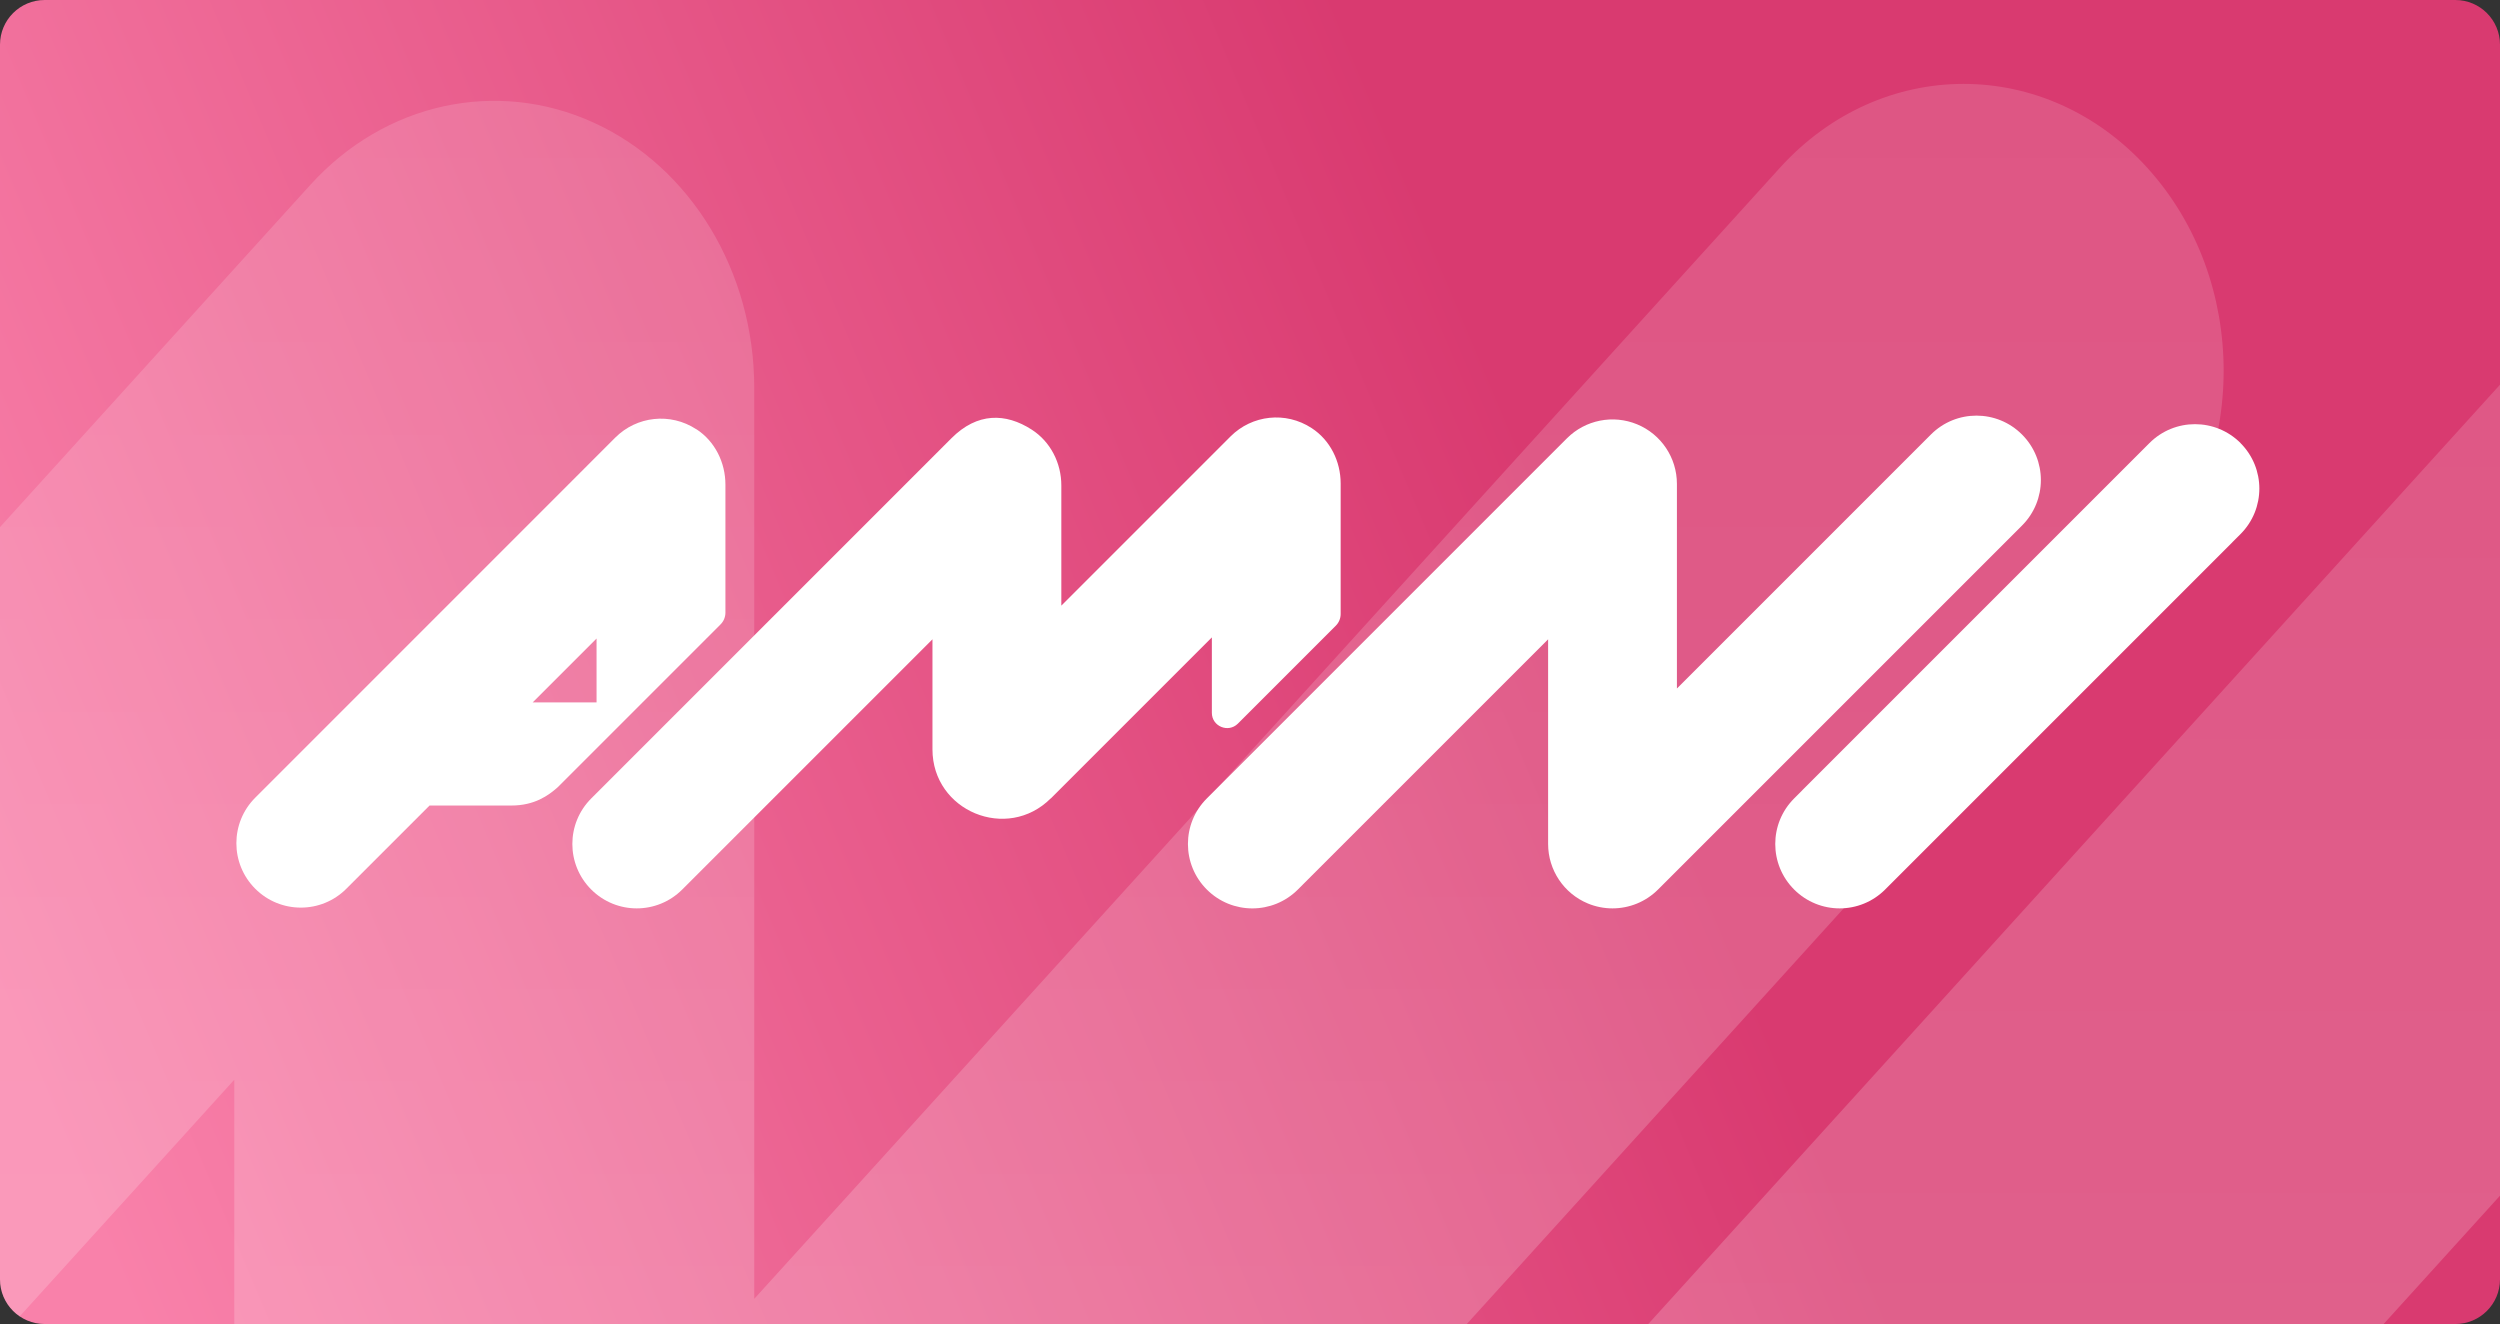
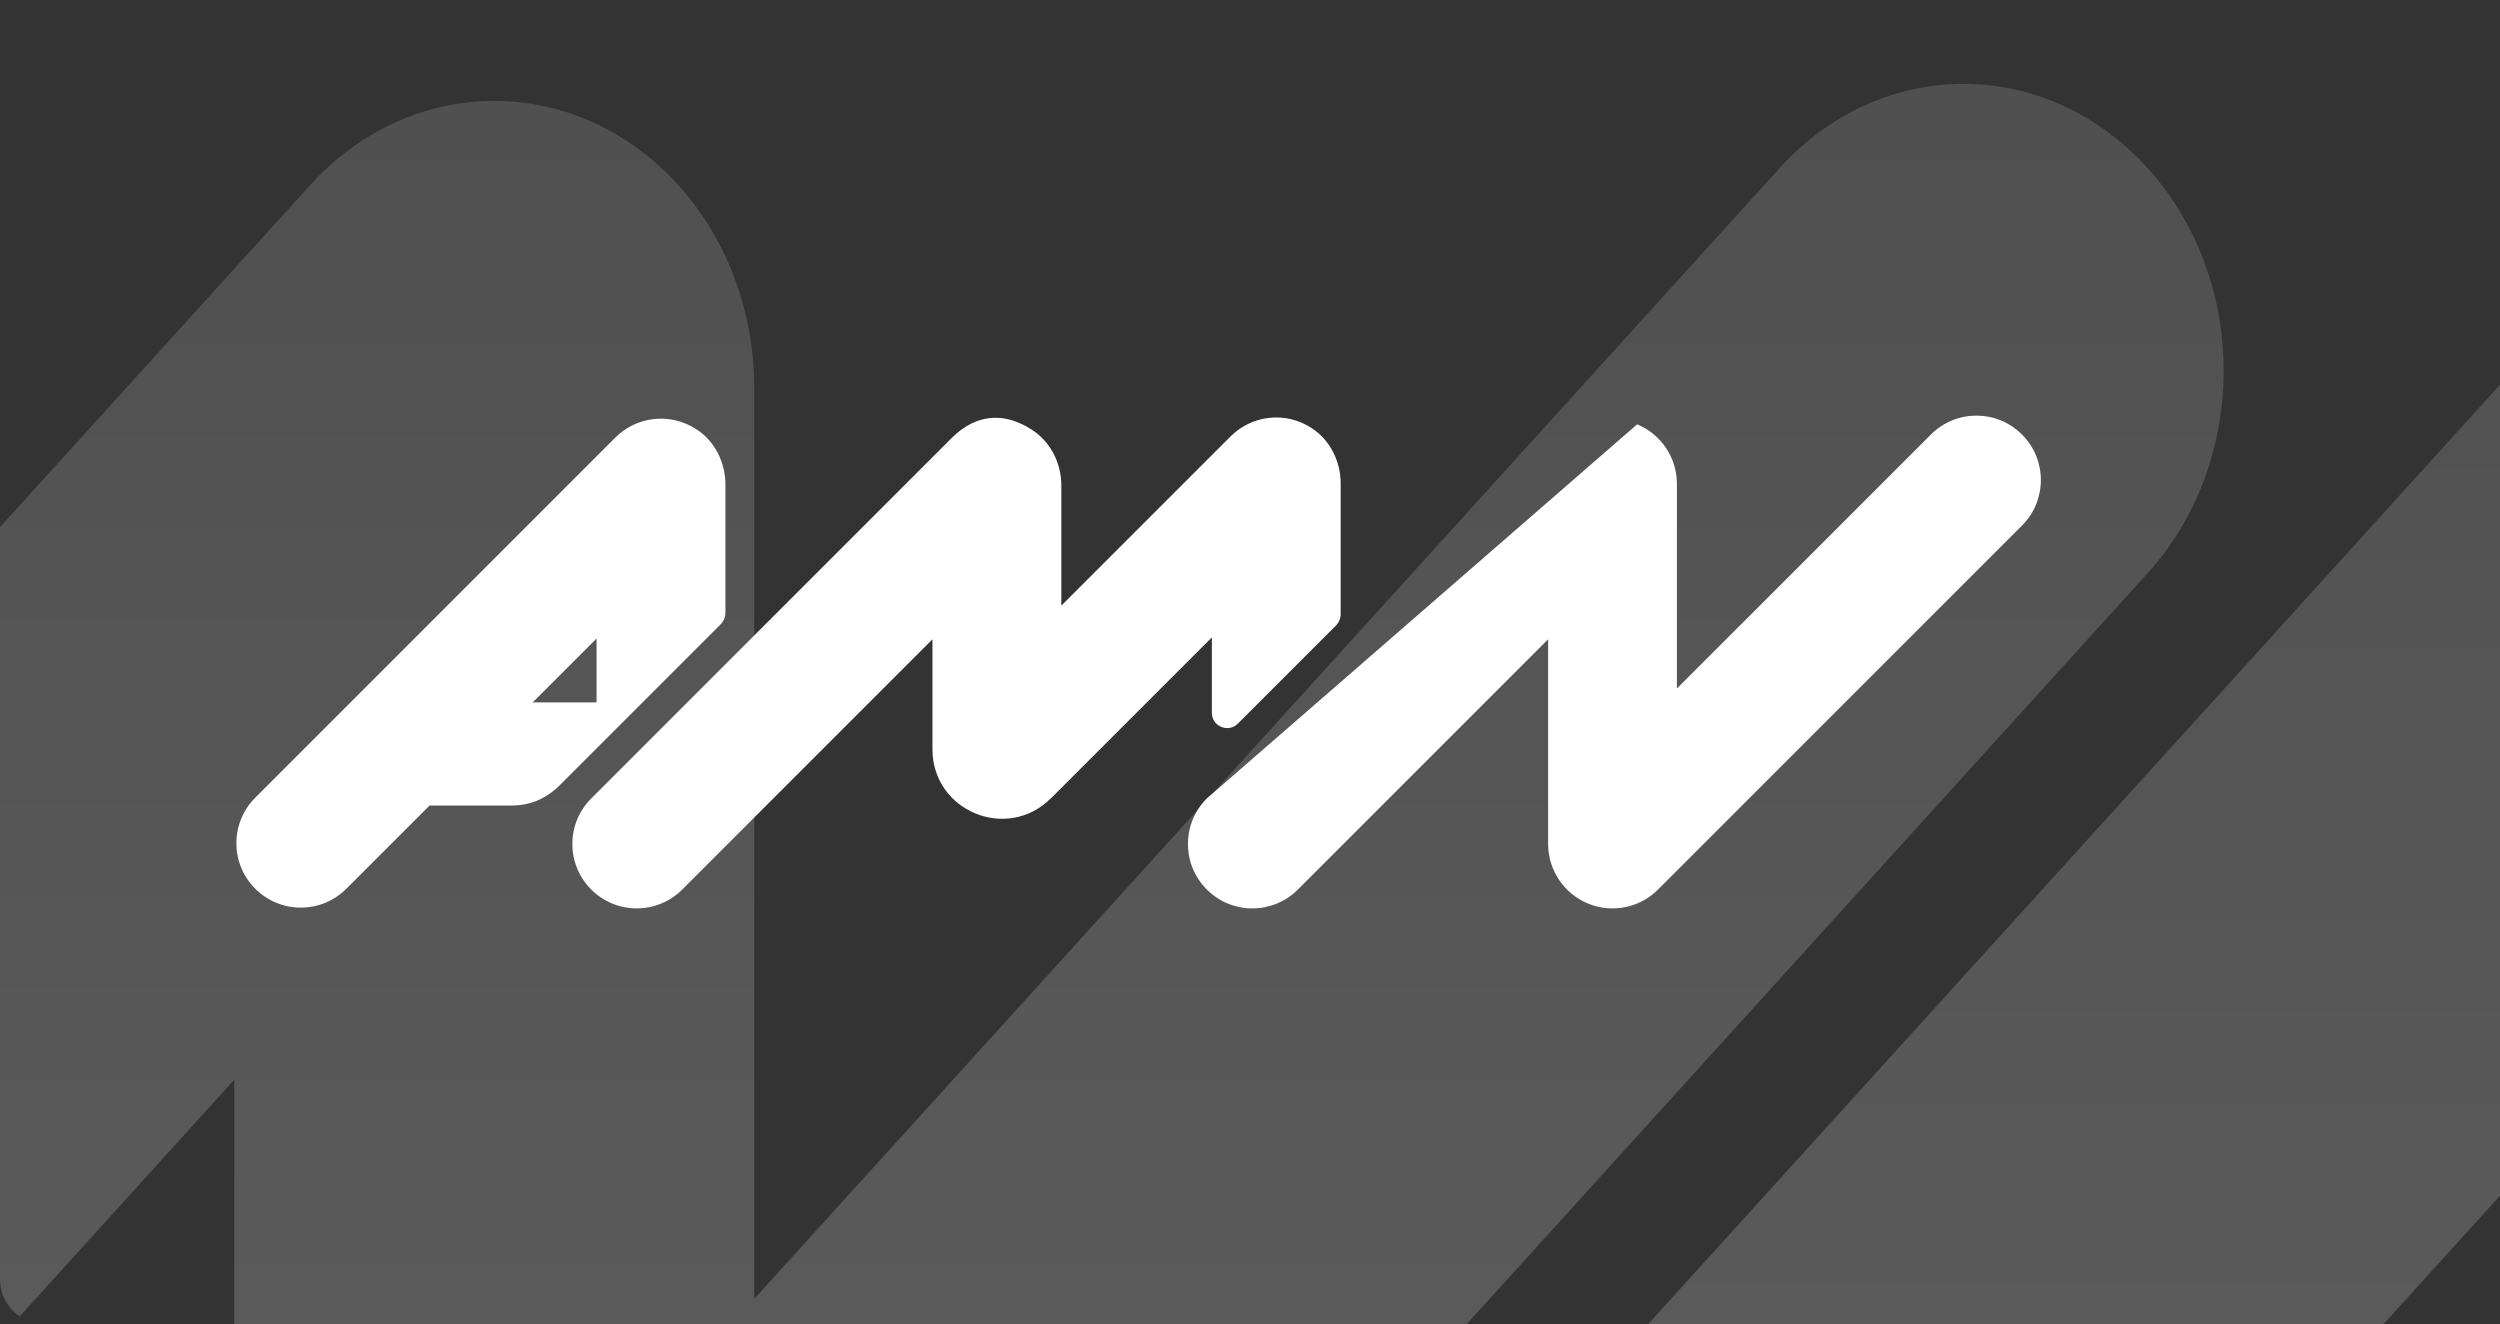
<svg xmlns="http://www.w3.org/2000/svg" width="1790" height="948" viewBox="0 0 1790 948" fill="none">
  <rect x="0" y="0" width="1790" height="948" fill="#333333" stroke="none" />
  <g clip-path="url(#clip0_378_1292)">
-     <rect width="1790" height="948" fill="url(#paint0_linear_378_1292)" />
    <path d="M1537.56 120.243C1464.8 40.006 1347.06 40.006 1274.3 120.243L540.037 929.983V277.587C540.037 194.445 494.64 119.572 425.125 87.835C355.61 56.098 275.557 73.531 222.256 132.312L-818.843 1280.43C-891.6 1360.67 -891.6 1490.52 -818.843 1570.76C-746.086 1650.99 -628.336 1650.99 -555.579 1570.76L167.738 773.086V1425.48C167.738 1508.62 213.136 1583.5 282.65 1615.23C305.552 1625.74 329.872 1630.88 353.786 1630.88C402.224 1630.88 449.85 1610.09 485.52 1570.76L1537.56 410.569C1610.32 330.333 1610.32 200.479 1537.56 120.243Z" fill="url(#paint1_linear_378_1292)" />
    <path d="M2169.27 147.509C2096.52 67.273 1978.77 67.273 1906.01 147.509L903.419 1253.16C903.419 1253.16 902.203 1254.73 901.595 1255.4L878.896 1280.43C806.139 1360.67 806.139 1490.52 878.896 1570.76C915.173 1610.76 962.8 1630.88 1010.43 1630.88C1058.05 1630.88 1105.68 1610.76 1141.96 1570.76L2144.55 465.103C2144.55 465.103 2145.77 463.538 2146.37 462.868L2169.07 437.836C2241.83 357.599 2241.83 227.746 2169.07 147.509H2169.27Z" fill="url(#paint2_linear_378_1292)" />
    <path d="M519.404 438.659V346.994C519.404 331.181 511.924 316.021 498.721 307.386H498.621C479.896 295.137 455.85 298.049 440.59 313.26L182.762 571.137C164.741 589.159 164.741 618.325 182.762 636.347C191.748 645.333 203.545 649.851 215.392 649.851C227.24 649.851 238.986 645.333 247.972 636.347L307.56 576.759H366.093C382.759 576.759 392.548 569.631 399.225 563.758L515.94 447.043C518.149 444.834 519.404 441.822 519.404 438.659ZM427.136 502.915H381.404L427.136 457.183V502.915Z" fill="white" />
-     <path d="M1447.75 311.101C1429.73 293.08 1400.56 293.08 1382.54 311.101L1200.67 492.976V346.442C1200.67 327.768 1189.42 310.951 1172.2 303.822C1154.99 296.694 1135.16 300.61 1121.95 313.812L864.077 571.69C846.055 589.711 846.055 618.878 864.077 636.899C882.099 654.921 911.265 654.921 929.287 636.899L1108.45 457.736V604.269C1108.45 622.944 1119.7 639.761 1136.91 646.889C1142.59 649.249 1148.61 650.403 1154.53 650.403C1166.53 650.403 1178.33 645.734 1187.16 636.899L1447.75 376.311C1465.77 358.289 1465.77 329.123 1447.75 311.101Z" fill="white" />
+     <path d="M1447.75 311.101C1429.73 293.08 1400.56 293.08 1382.54 311.101L1200.67 492.976V346.442C1200.67 327.768 1189.42 310.951 1172.2 303.822L864.077 571.69C846.055 589.711 846.055 618.878 864.077 636.899C882.099 654.921 911.265 654.921 929.287 636.899L1108.45 457.736V604.269C1108.45 622.944 1119.7 639.761 1136.91 646.889C1142.59 649.249 1148.61 650.403 1154.53 650.403C1166.53 650.403 1178.33 645.734 1187.16 636.899L1447.75 376.311C1465.77 358.289 1465.77 329.123 1447.75 311.101Z" fill="white" />
    <path d="M867.691 510.395C867.691 520.084 879.438 524.953 886.316 518.126L956.445 447.996C958.654 445.788 959.909 442.776 959.909 439.613V346.141C959.909 330.328 952.429 315.167 939.176 306.533C920.452 294.284 896.406 297.196 881.145 312.406L759.912 433.639V347.546C759.912 331.532 752.181 316.272 738.677 307.587C720.103 295.639 699.772 295.188 681.198 313.812L423.321 571.689C405.299 589.711 405.299 618.877 423.321 636.899C432.307 645.885 444.104 650.403 455.901 650.403C467.698 650.403 479.495 645.885 488.481 636.899L667.644 457.735V536.549C667.644 580.725 721.057 602.863 752.332 571.639H752.432L867.691 456.38V510.395Z" fill="white" />
-     <path d="M1604.23 317.225C1586.2 299.204 1557.04 299.204 1539.02 317.225L1290.68 565.565C1290.68 565.565 1290.38 565.916 1290.22 566.067L1284.6 571.689C1266.58 589.711 1266.58 618.877 1284.6 636.899C1293.59 645.885 1305.39 650.403 1317.18 650.403C1328.98 650.403 1340.78 645.885 1349.76 636.899L1598.1 388.56C1598.1 388.56 1598.4 388.208 1598.55 388.058L1604.18 382.435C1622.2 364.413 1622.2 335.247 1604.18 317.225H1604.23Z" fill="white" />
  </g>
  <defs>
    <linearGradient id="paint0_linear_378_1292" x1="1049.31" y1="213.374" x2="-23.408" y2="665.498" gradientUnits="userSpaceOnUse">
      <stop stop-color="#D93A70" />
      <stop offset="1" stop-color="#F981AA" />
    </linearGradient>
    <linearGradient id="paint1_linear_378_1292" x1="359.359" y1="60.065" x2="359.359" y2="1630.94" gradientUnits="userSpaceOnUse">
      <stop stop-color="white" stop-opacity="0.14" />
      <stop offset="0.644" stop-color="white" stop-opacity="0.2" />
      <stop offset="1" stop-color="white" stop-opacity="0" />
    </linearGradient>
    <linearGradient id="paint2_linear_378_1292" x1="1523.98" y1="87.332" x2="1523.98" y2="1630.88" gradientUnits="userSpaceOnUse">
      <stop stop-color="white" stop-opacity="0.14" />
      <stop offset="0.644" stop-color="white" stop-opacity="0.2" />
      <stop offset="1" stop-color="white" stop-opacity="0" />
    </linearGradient>
    <clipPath id="clip0_378_1292">
      <path d="M0 32C0 14.327 14.327 0 32 0H1758C1775.67 0 1790 14.327 1790 32V916C1790 933.673 1775.67 948 1758 948H32C14.327 948 0 933.673 0 916V32Z" fill="white" />
    </clipPath>
  </defs>
</svg>